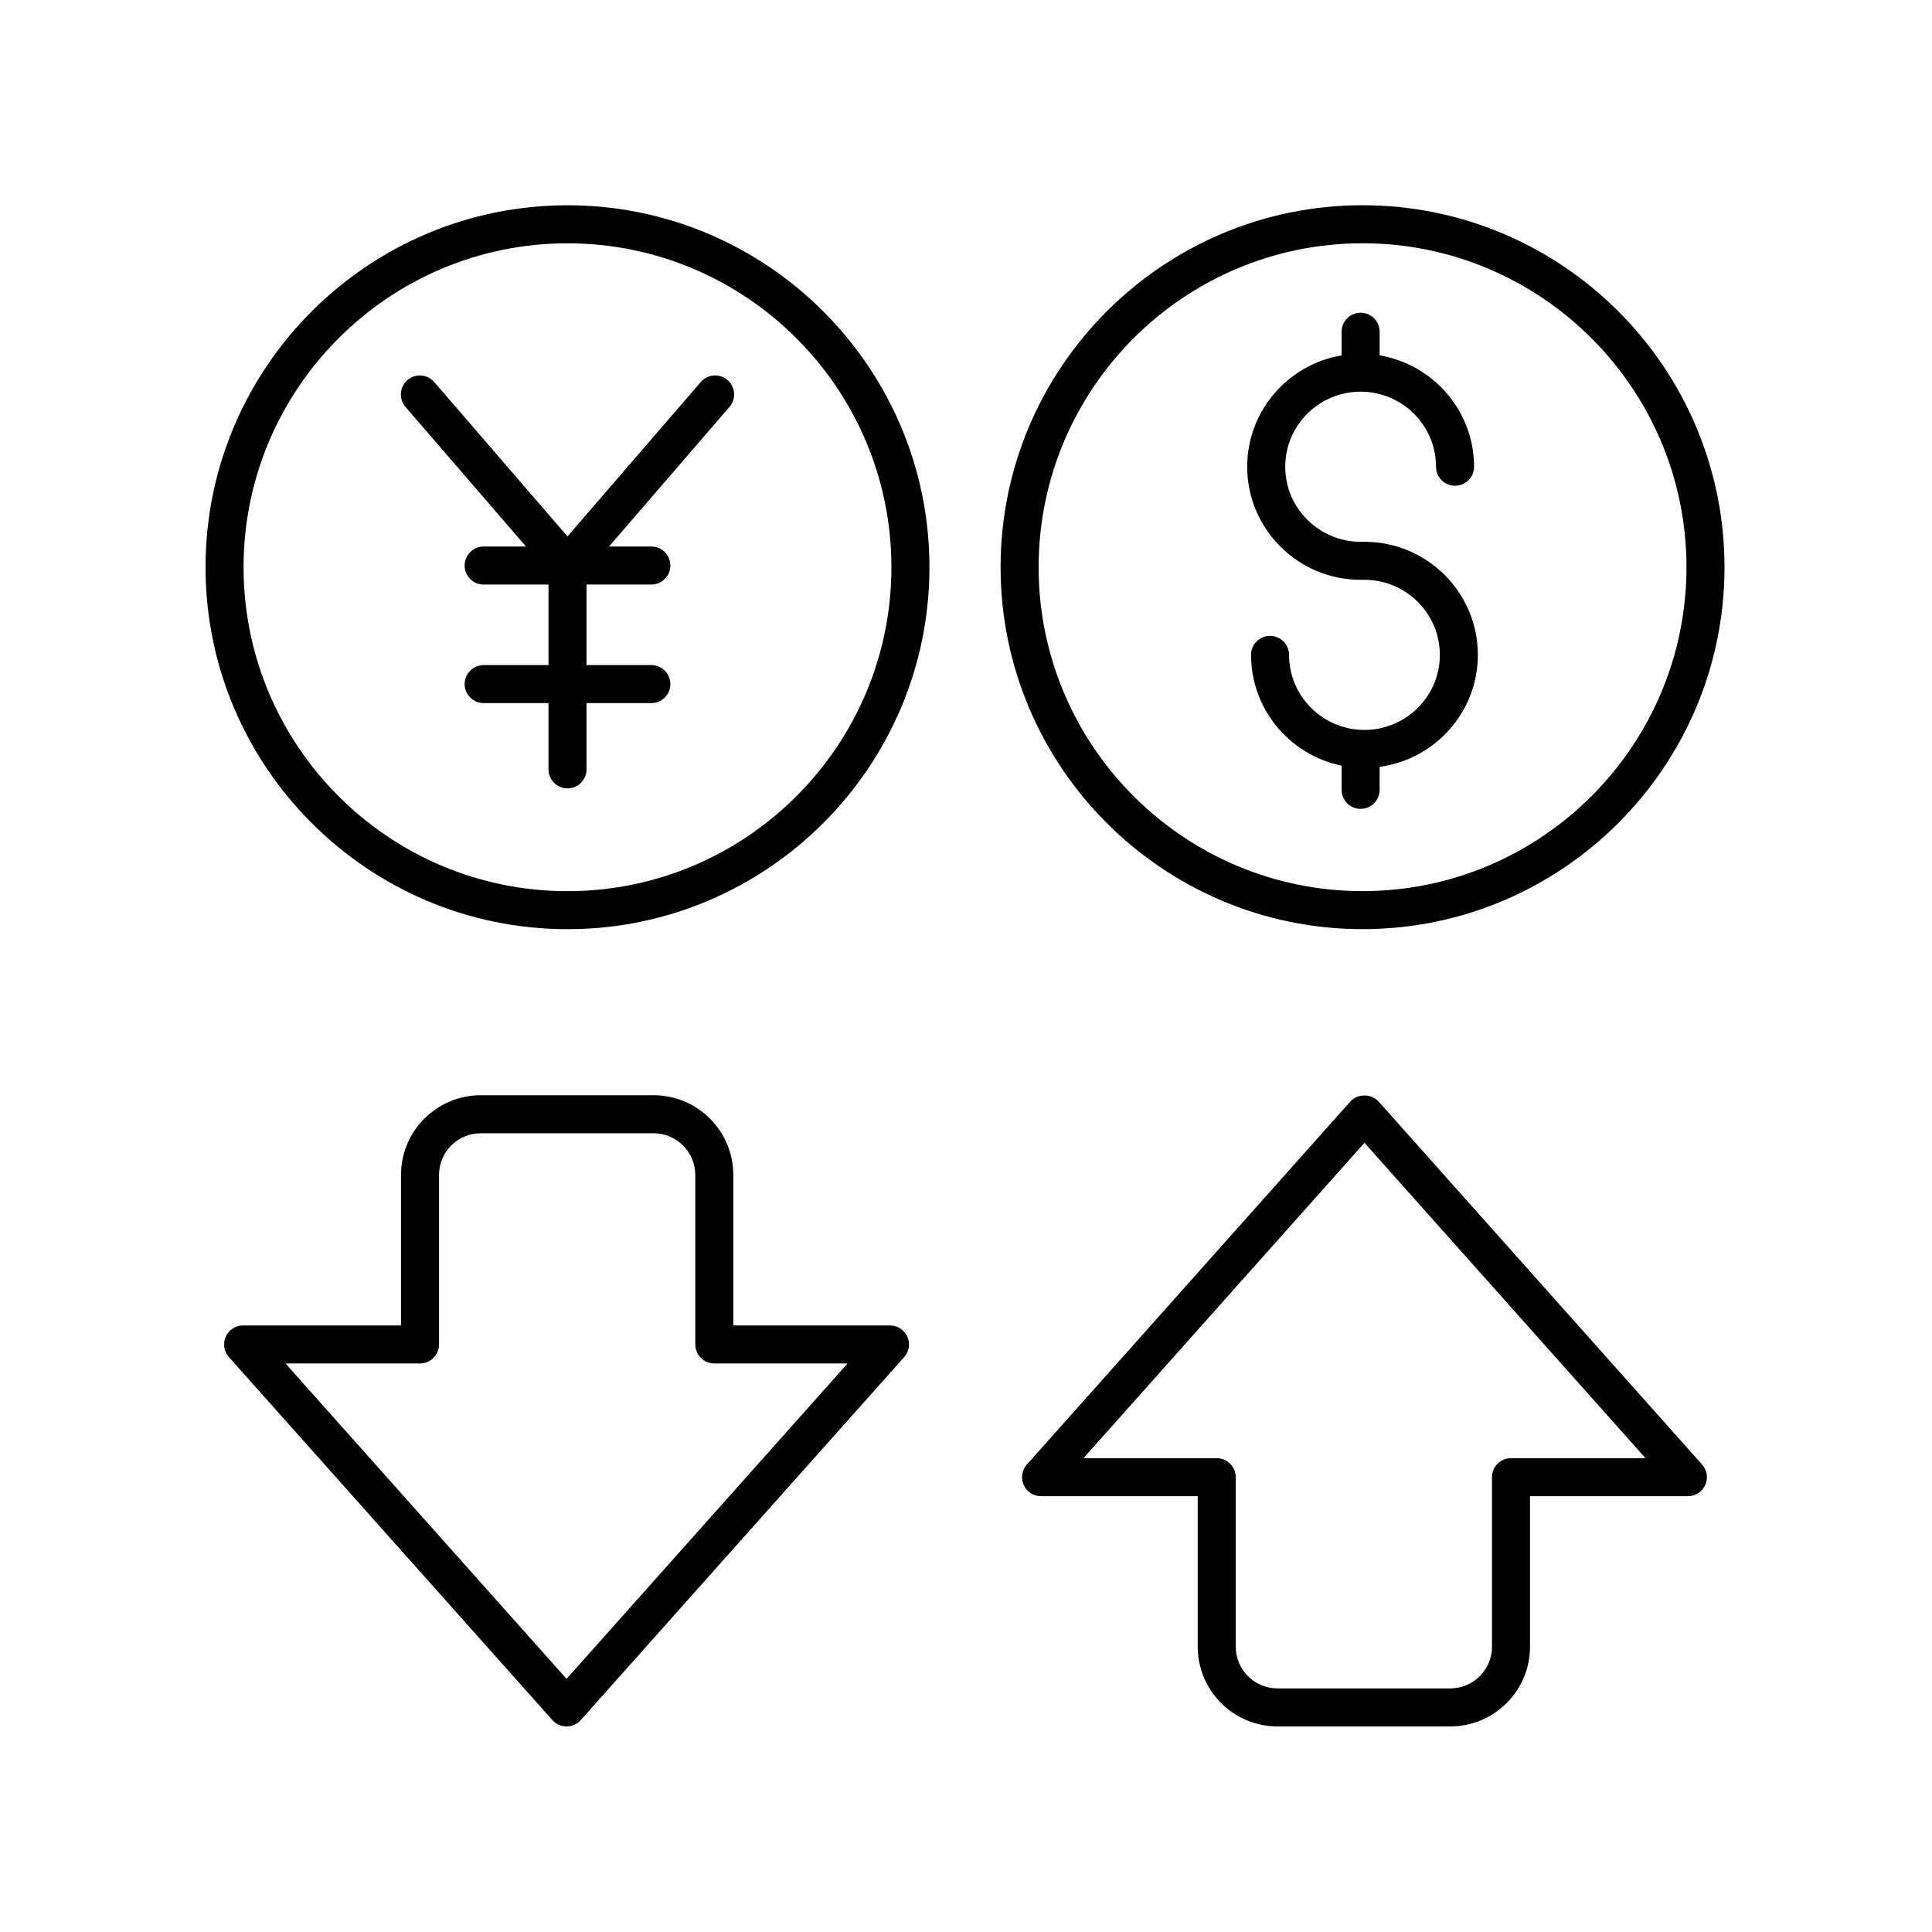
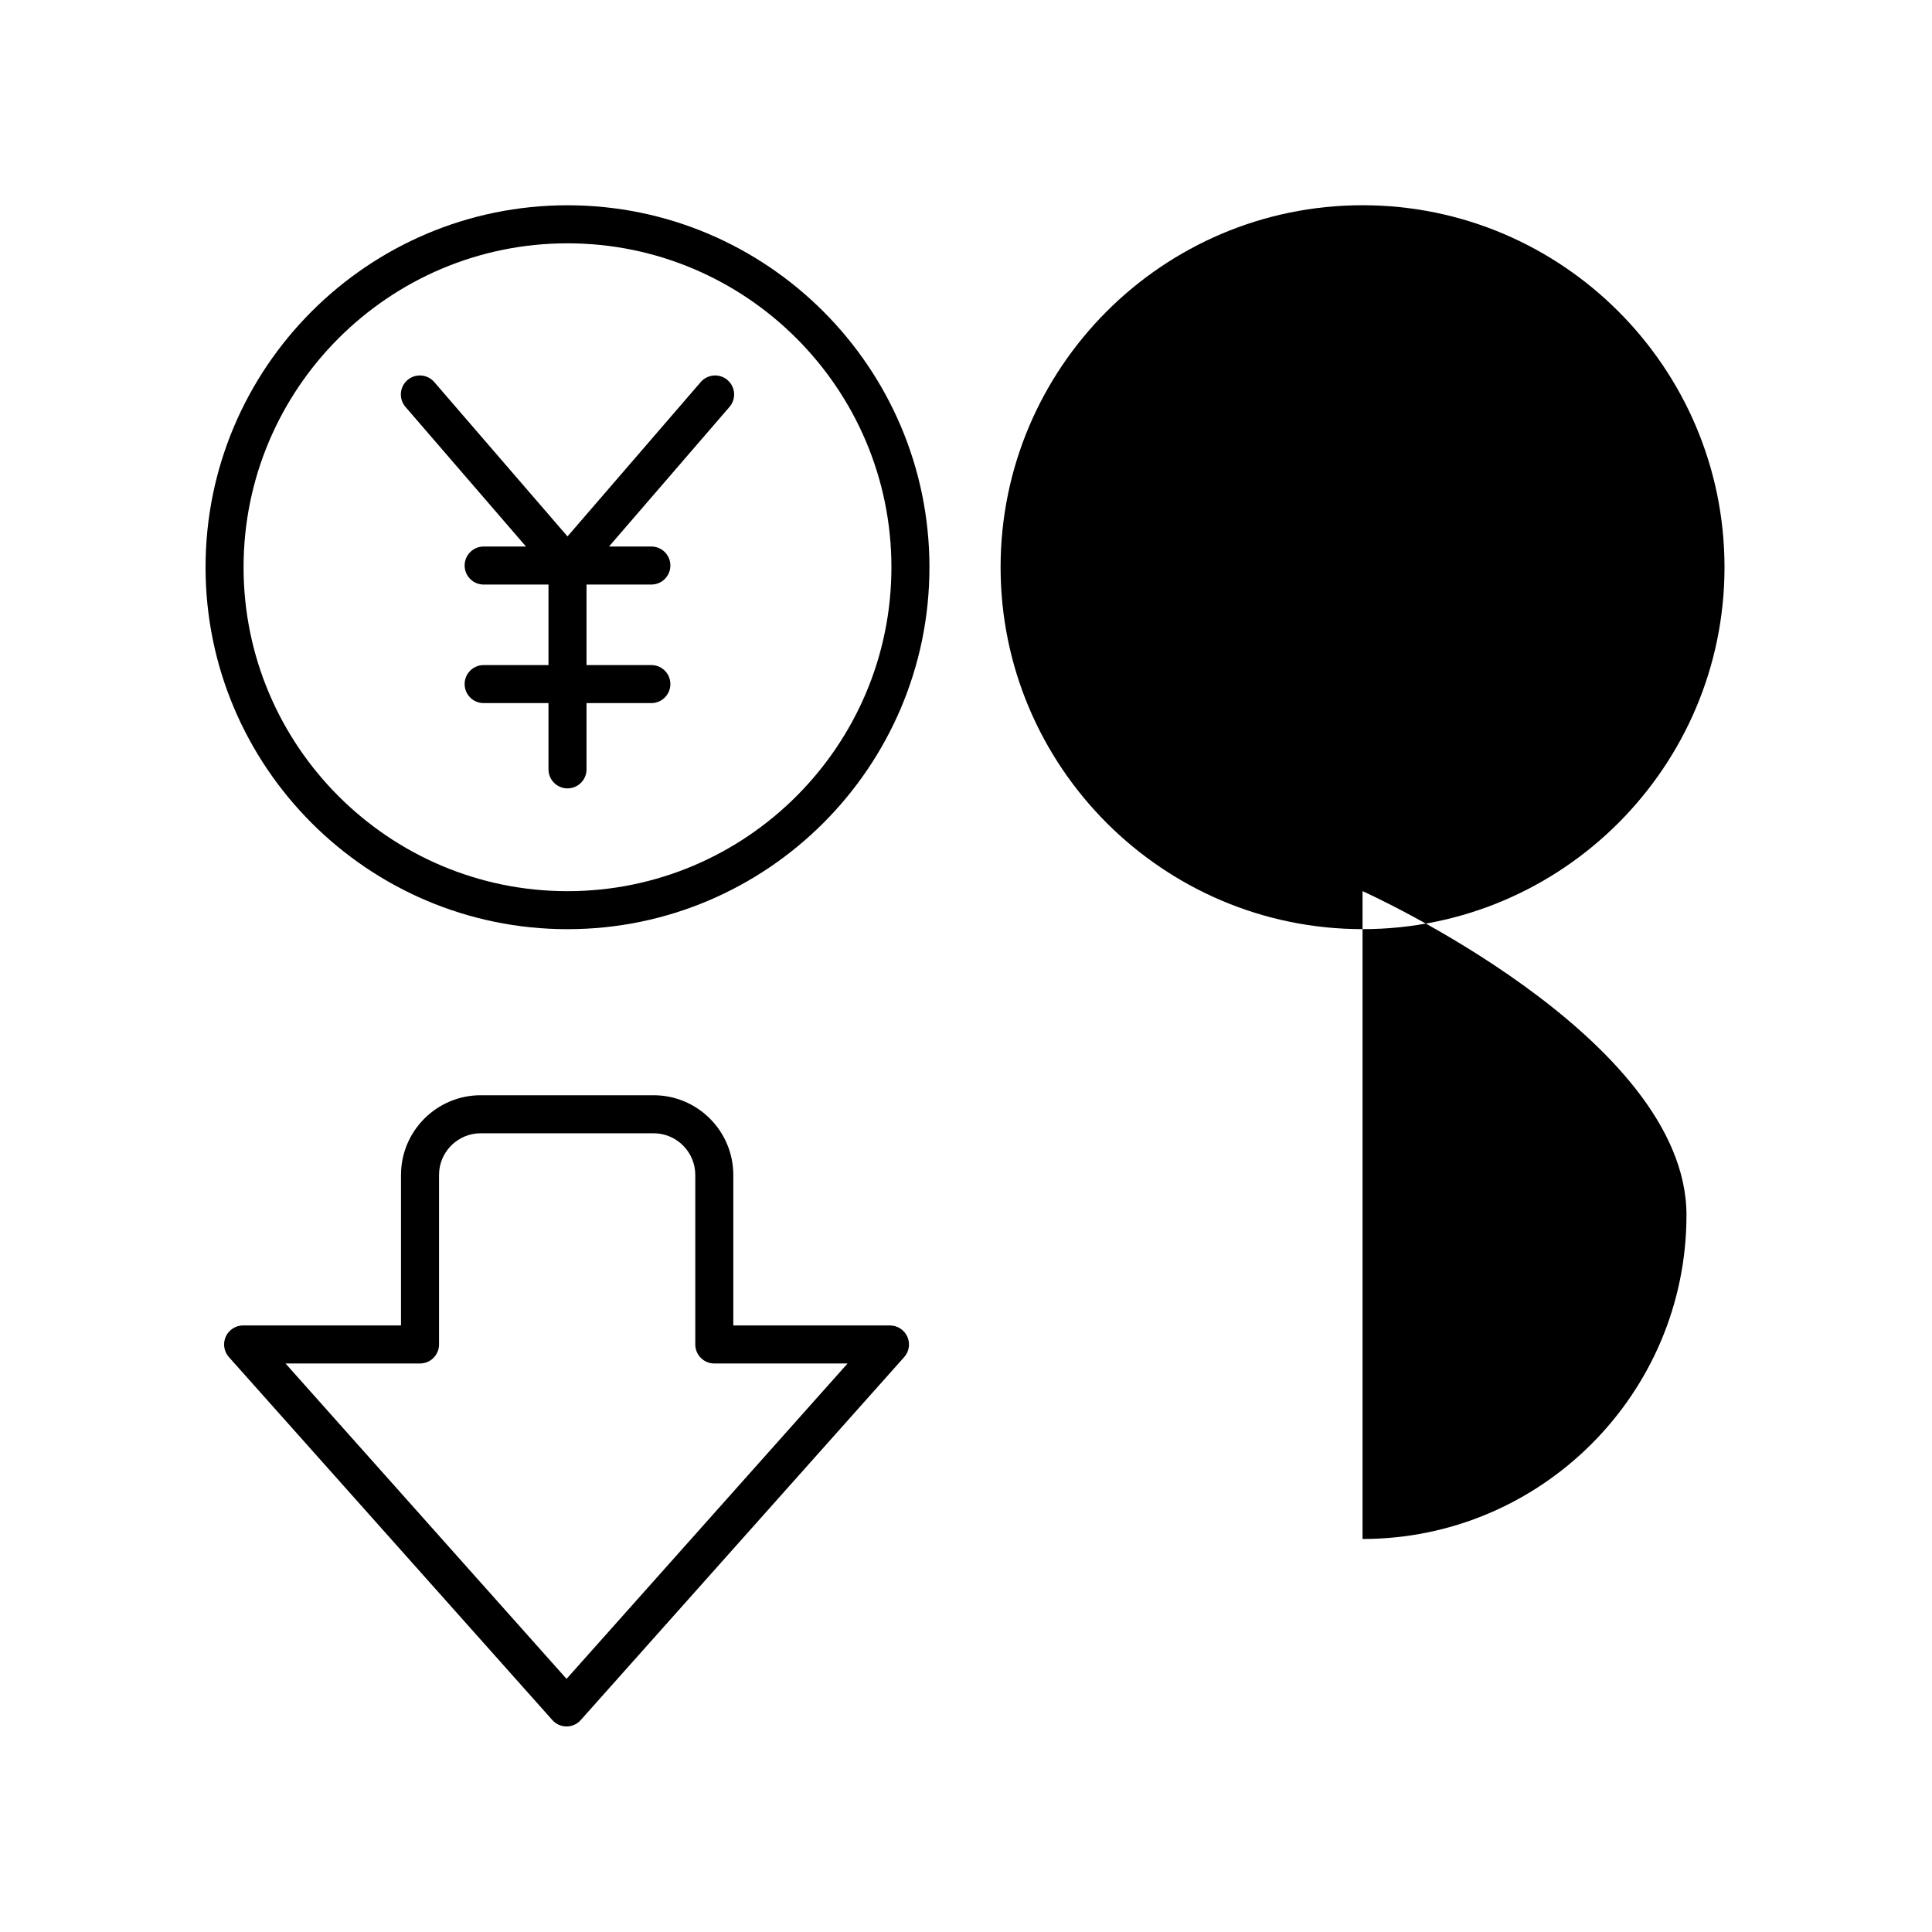
<svg xmlns="http://www.w3.org/2000/svg" fill="#000000" width="800px" height="800px" version="1.1" viewBox="144 144 512 512">
  <g>
    <path d="m317.21 434.25h-45.816c-11.648 0-21.125 9.477-21.125 21.125v39.883h-41.844c-1.984 0-3.785 1.168-4.598 2.977-0.812 1.812-0.484 3.93 0.836 5.41l85.715 96.191c0.957 1.078 2.324 1.691 3.762 1.691s2.805-0.613 3.762-1.688l85.715-96.191c1.32-1.48 1.648-3.602 0.836-5.41-0.812-1.812-2.613-2.977-4.598-2.977h-41.52v-39.883c-0.004-11.652-9.477-21.129-21.125-21.129zm51.406 71.086-74.477 83.582-74.477-83.582h35.645c2.781 0 5.039-2.254 5.039-5.039v-44.922c0-6.09 4.957-11.047 11.047-11.047h45.816c6.09 0 11.047 4.957 11.047 11.047v44.922c0 2.781 2.254 5.039 5.039 5.039z" />
-     <path d="m482.53 601.52h45.816c11.648 0 21.125-9.477 21.125-21.125v-39.883h41.844c1.984 0 3.785-1.168 4.598-2.977 0.812-1.812 0.484-3.93-0.836-5.41l-85.715-96.195c-1.914-2.148-5.609-2.148-7.523 0l-85.715 96.191c-1.32 1.48-1.648 3.602-0.836 5.41 0.812 1.812 2.613 2.977 4.598 2.977h41.52v39.883c0 11.652 9.477 21.129 21.125 21.129zm-51.406-71.086 74.477-83.582 74.477 83.582h-35.645c-2.781 0-5.039 2.254-5.039 5.039v44.922c0 6.09-4.957 11.047-11.047 11.047h-45.816c-6.09 0-11.047-4.957-11.047-11.047v-44.922c0-2.781-2.254-5.039-5.039-5.039z" />
    <path d="m505.6 287.58h-1.02c-11.016 0-19.98-8.922-19.98-19.891 0-10.965 8.965-19.891 19.98-19.891s19.98 8.922 19.98 19.891c0 2.781 2.254 5.039 5.039 5.039 2.781 0 5.039-2.254 5.039-5.039 0-14.809-10.84-27.109-25.02-29.512v-6.262c0-2.781-2.254-5.039-5.039-5.039-2.781 0-5.039 2.254-5.039 5.039v6.262c-14.176 2.402-25.02 14.699-25.02 29.512 0 16.523 13.484 29.969 30.055 29.969h1.02c11.016 0 19.98 8.922 19.98 19.891s-8.965 19.891-19.98 19.891-19.98-8.922-19.98-19.891c0-2.781-2.254-5.039-5.039-5.039-2.781 0-5.039 2.254-5.039 5.039 0 14.457 10.32 26.555 24 29.355v6.418c0 2.781 2.254 5.039 5.039 5.039 2.781 0 5.039-2.254 5.039-5.039v-6.106c14.676-1.969 26.035-14.508 26.035-29.668 0.004-16.527-13.477-29.969-30.051-29.969z" />
-     <path d="m505.09 198.39c-52.891 0-95.922 43.031-95.922 95.922s43.031 95.922 95.922 95.922 95.922-43.031 95.922-95.922c-0.004-52.891-43.031-95.922-95.922-95.922zm0 181.77c-47.336 0-85.844-38.508-85.844-85.844 0-47.336 38.508-85.844 85.844-85.844s85.844 38.508 85.844 85.844c0 47.332-38.508 85.844-85.844 85.844z" />
+     <path d="m505.09 198.39c-52.891 0-95.922 43.031-95.922 95.922s43.031 95.922 95.922 95.922 95.922-43.031 95.922-95.922c-0.004-52.891-43.031-95.922-95.922-95.922zm0 181.77s85.844 38.508 85.844 85.844c0 47.332-38.508 85.844-85.844 85.844z" />
    <path d="m294.39 198.4c-52.891 0-95.918 43.031-95.918 95.922 0 52.891 43.031 95.922 95.922 95.922 52.887-0.004 95.918-43.031 95.918-95.922 0-52.891-43.031-95.922-95.922-95.922zm0 181.77c-47.336 0-85.844-38.508-85.844-85.844 0-47.336 38.508-85.844 85.844-85.844 47.336 0 85.844 38.508 85.844 85.844 0 47.336-38.508 85.844-85.844 85.844z" />
    <path d="m329.7 245.25-35.309 40.906-35.309-40.906c-1.816-2.106-5-2.344-7.106-0.523-2.106 1.816-2.34 5-0.523 7.106l31.938 37.004h-11.219c-2.781 0-5.039 2.254-5.039 5.039 0 2.781 2.254 5.039 5.039 5.039h17.184v21.34l-17.184-0.004c-2.781 0-5.039 2.254-5.039 5.039 0 2.781 2.254 5.039 5.039 5.039h17.184v17.562c0 2.781 2.254 5.039 5.039 5.039 2.781 0 5.039-2.254 5.039-5.039v-17.562h17.184c2.781 0 5.039-2.254 5.039-5.039 0-2.781-2.254-5.039-5.039-5.039h-17.184v-21.34h17.184c2.781 0 5.039-2.254 5.039-5.039 0-2.781-2.254-5.039-5.039-5.039h-11.227l31.938-37.004c1.816-2.106 1.586-5.285-0.523-7.106-2.106-1.816-5.285-1.578-7.106 0.527z" />
  </g>
</svg>